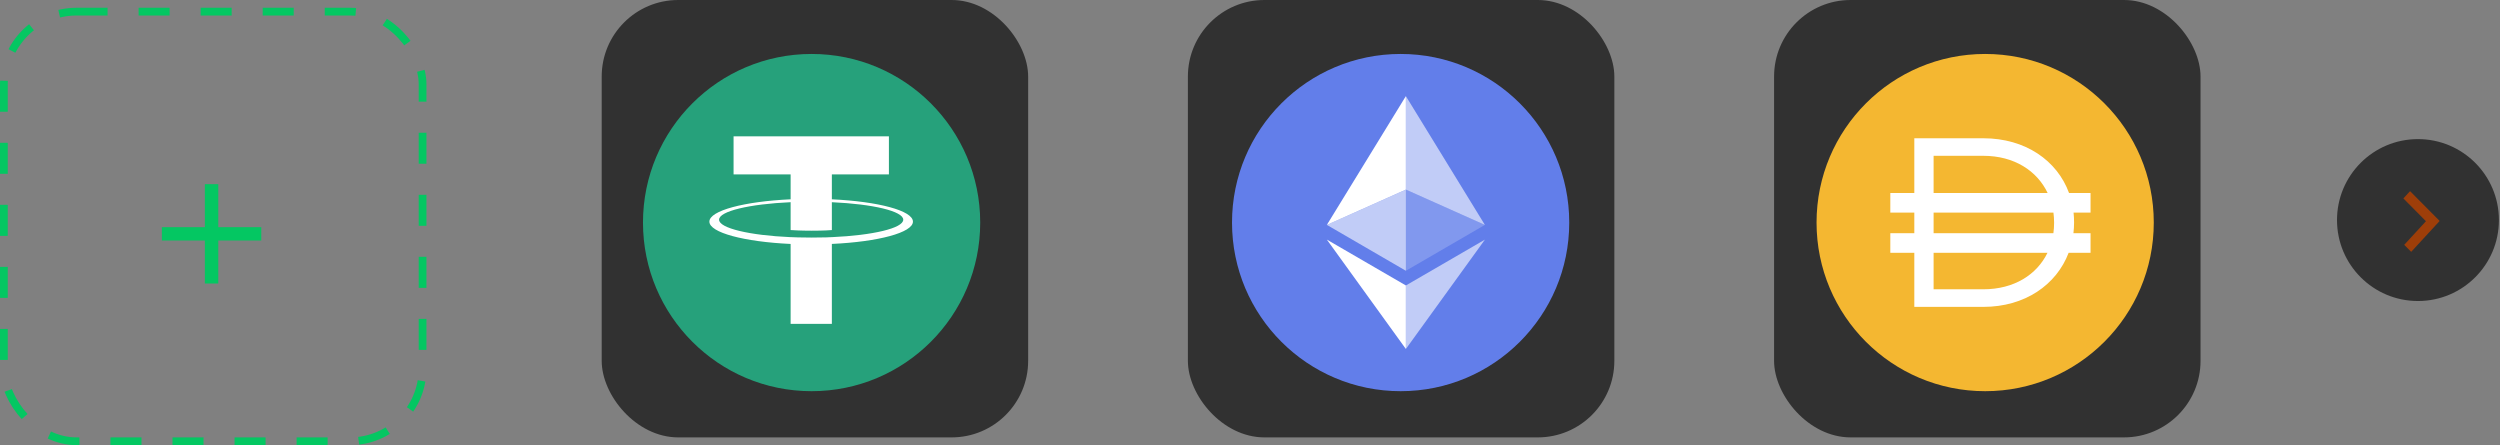
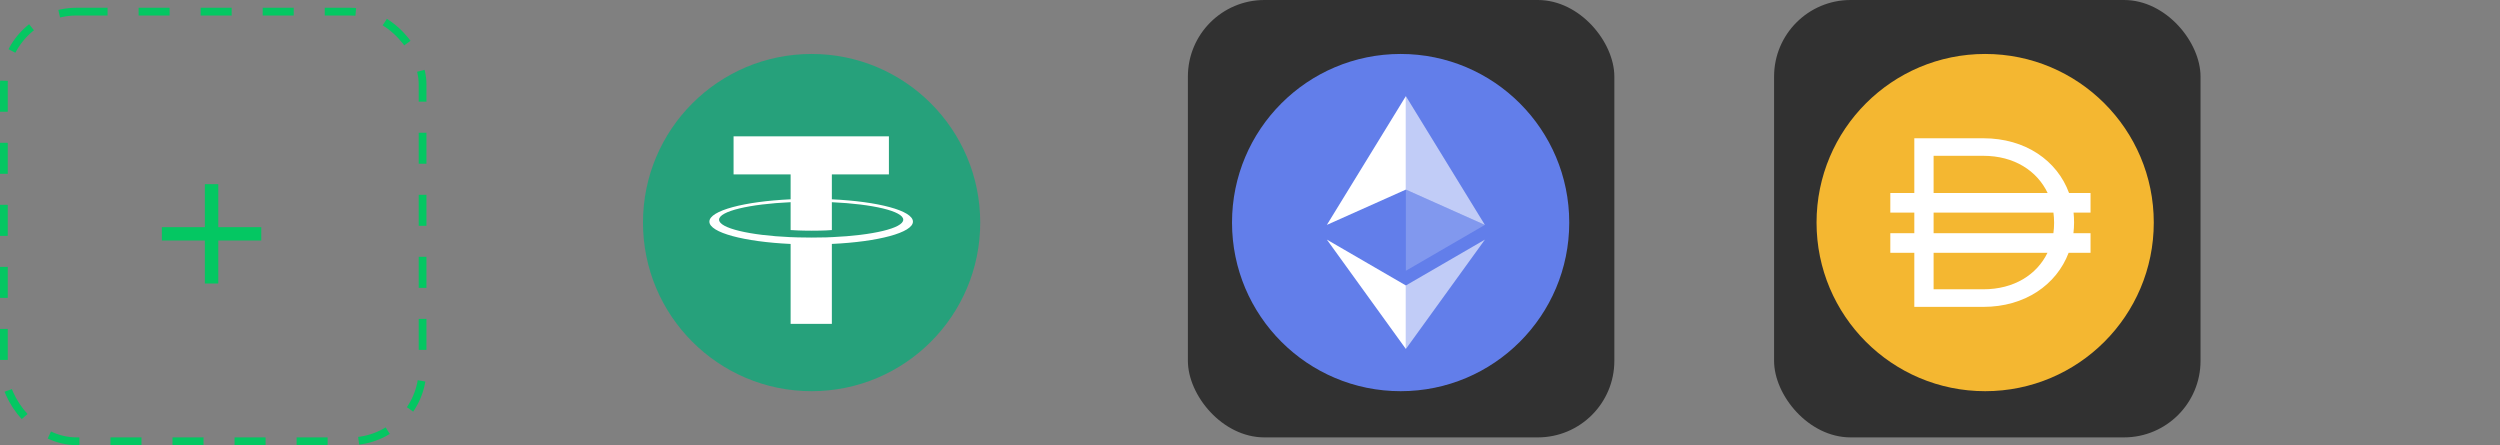
<svg xmlns="http://www.w3.org/2000/svg" width="556" height="99" viewBox="0 0 556 99" fill="none">
  <rect x="0" y="0" width="556" height="99" fill="#808080" stroke="none" />
-   <rect x="133.817" width="94.844" height="97.276" rx="17.023" fill="#313131" />
  <g clip-path="url(#clip0_720_123)">
    <path d="M180.5 87C201.211 87 218 70.211 218 49.5C218 28.789 201.211 12 180.5 12C159.789 12 143 28.789 143 49.5C143 70.211 159.789 87 180.5 87Z" fill="#26A17B" />
    <path fill-rule="evenodd" clip-rule="evenodd" d="M185.005 52.742V52.737C184.747 52.756 183.418 52.836 180.453 52.836C178.086 52.836 176.42 52.766 175.834 52.737V52.744C166.721 52.344 159.92 50.757 159.92 48.858C159.92 46.962 166.721 45.376 175.834 44.968V51.165C176.429 51.207 178.135 51.308 180.493 51.308C183.322 51.308 184.74 51.191 185.005 51.167V44.972C194.098 45.378 200.884 46.965 200.884 48.858C200.884 50.757 194.098 52.339 185.005 52.742V52.742ZM185.005 44.328V38.783H197.694V30.326H163.145V38.783H175.834V44.326C165.521 44.799 157.766 46.843 157.766 49.29C157.766 51.737 165.521 53.778 175.834 54.254V72.024H185.005V54.249C195.301 53.776 203.037 51.734 203.037 49.29C203.037 46.845 195.301 44.804 185.005 44.328" fill="white" />
  </g>
  <rect x="0.862" y="2.587" width="93.119" height="95.551" rx="16.161" stroke="#04c762" stroke-width="1.724" stroke-dasharray="6.9 6.9" />
  <rect x="264.187" width="94.844" height="97.276" rx="17.023" fill="#313131" />
  <rect x="394.555" width="94.844" height="97.276" rx="17.023" fill="#313131" />
-   <circle cx="537.755" cy="48.942" r="18.005" fill="#313131" />
-   <path d="M535.998 42.514L534.511 44.128L539.533 49.198L534.702 54.451L536.248 56.009L542.578 49.142L535.998 42.514Z" fill="#9E3E09" />
  <path d="M45.56 63.054V40.959H48.545V63.054H45.56ZM35.997 53.49V50.523H58.109V53.49H35.997Z" fill="#04c762" />
  <path d="M311.5 87C332.211 87 349 70.211 349 49.5C349 28.789 332.211 12 311.5 12C290.789 12 274 28.789 274 49.5C274 70.211 290.789 87 311.5 87Z" fill="#627EEA" />
  <path d="M312.666 21.375V42.164L330.237 50.016L312.666 21.375Z" fill="white" fill-opacity="0.602" />
  <path d="M312.667 21.375L295.094 50.016L312.667 42.164V21.375Z" fill="white" />
  <path d="M312.666 63.488V77.614L330.249 53.288L312.666 63.488Z" fill="white" fill-opacity="0.602" />
  <path d="M312.667 77.614V63.486L295.094 53.288L312.667 77.614Z" fill="white" />
  <path d="M312.666 60.218L330.237 50.016L312.666 42.169V60.218Z" fill="white" fill-opacity="0.2" />
-   <path d="M295.094 50.016L312.667 60.218V42.169L295.094 50.016Z" fill="white" fill-opacity="0.602" />
  <g clip-path="url(#clip1_720_123)">
    <path d="M441.5 87C462.211 87 479 70.211 479 49.5C479 28.789 462.211 12 441.5 12C420.789 12 404 28.789 404 49.5C404 70.211 420.789 87 441.5 87Z" fill="#F4B731" />
    <path fill-rule="evenodd" clip-rule="evenodd" d="M425.743 30.75H441.099C450.439 30.75 457.52 35.709 460.154 42.923H464.938V47.285H461.162C461.234 47.974 461.272 48.677 461.272 49.39V49.498C461.272 50.299 461.225 51.091 461.131 51.865H464.938V56.224H460.063C457.36 63.34 450.336 68.25 441.102 68.25H425.743V56.224H420.406V51.865H425.743V47.285H420.406V42.926H425.743V30.75V30.75ZM430.034 56.224V64.338H441.097C447.927 64.338 452.998 61.087 455.359 56.224H430.034V56.224ZM456.673 51.865H430.034V47.285H456.683C456.779 48.005 456.83 48.743 456.83 49.498V49.603C456.83 50.374 456.777 51.127 456.673 51.862V51.865ZM441.102 34.652C447.959 34.652 453.048 37.99 455.394 42.921H430.034V34.655H441.097L441.102 34.652Z" fill="white" />
  </g>
  <defs>
    <clipPath id="clip0_720_123">
      <rect width="75" height="75" fill="white" transform="translate(143 12)" />
    </clipPath>
    <clipPath id="clip1_720_123">
      <rect width="75" height="75" fill="white" transform="translate(404 12)" />
    </clipPath>
  </defs>
</svg>